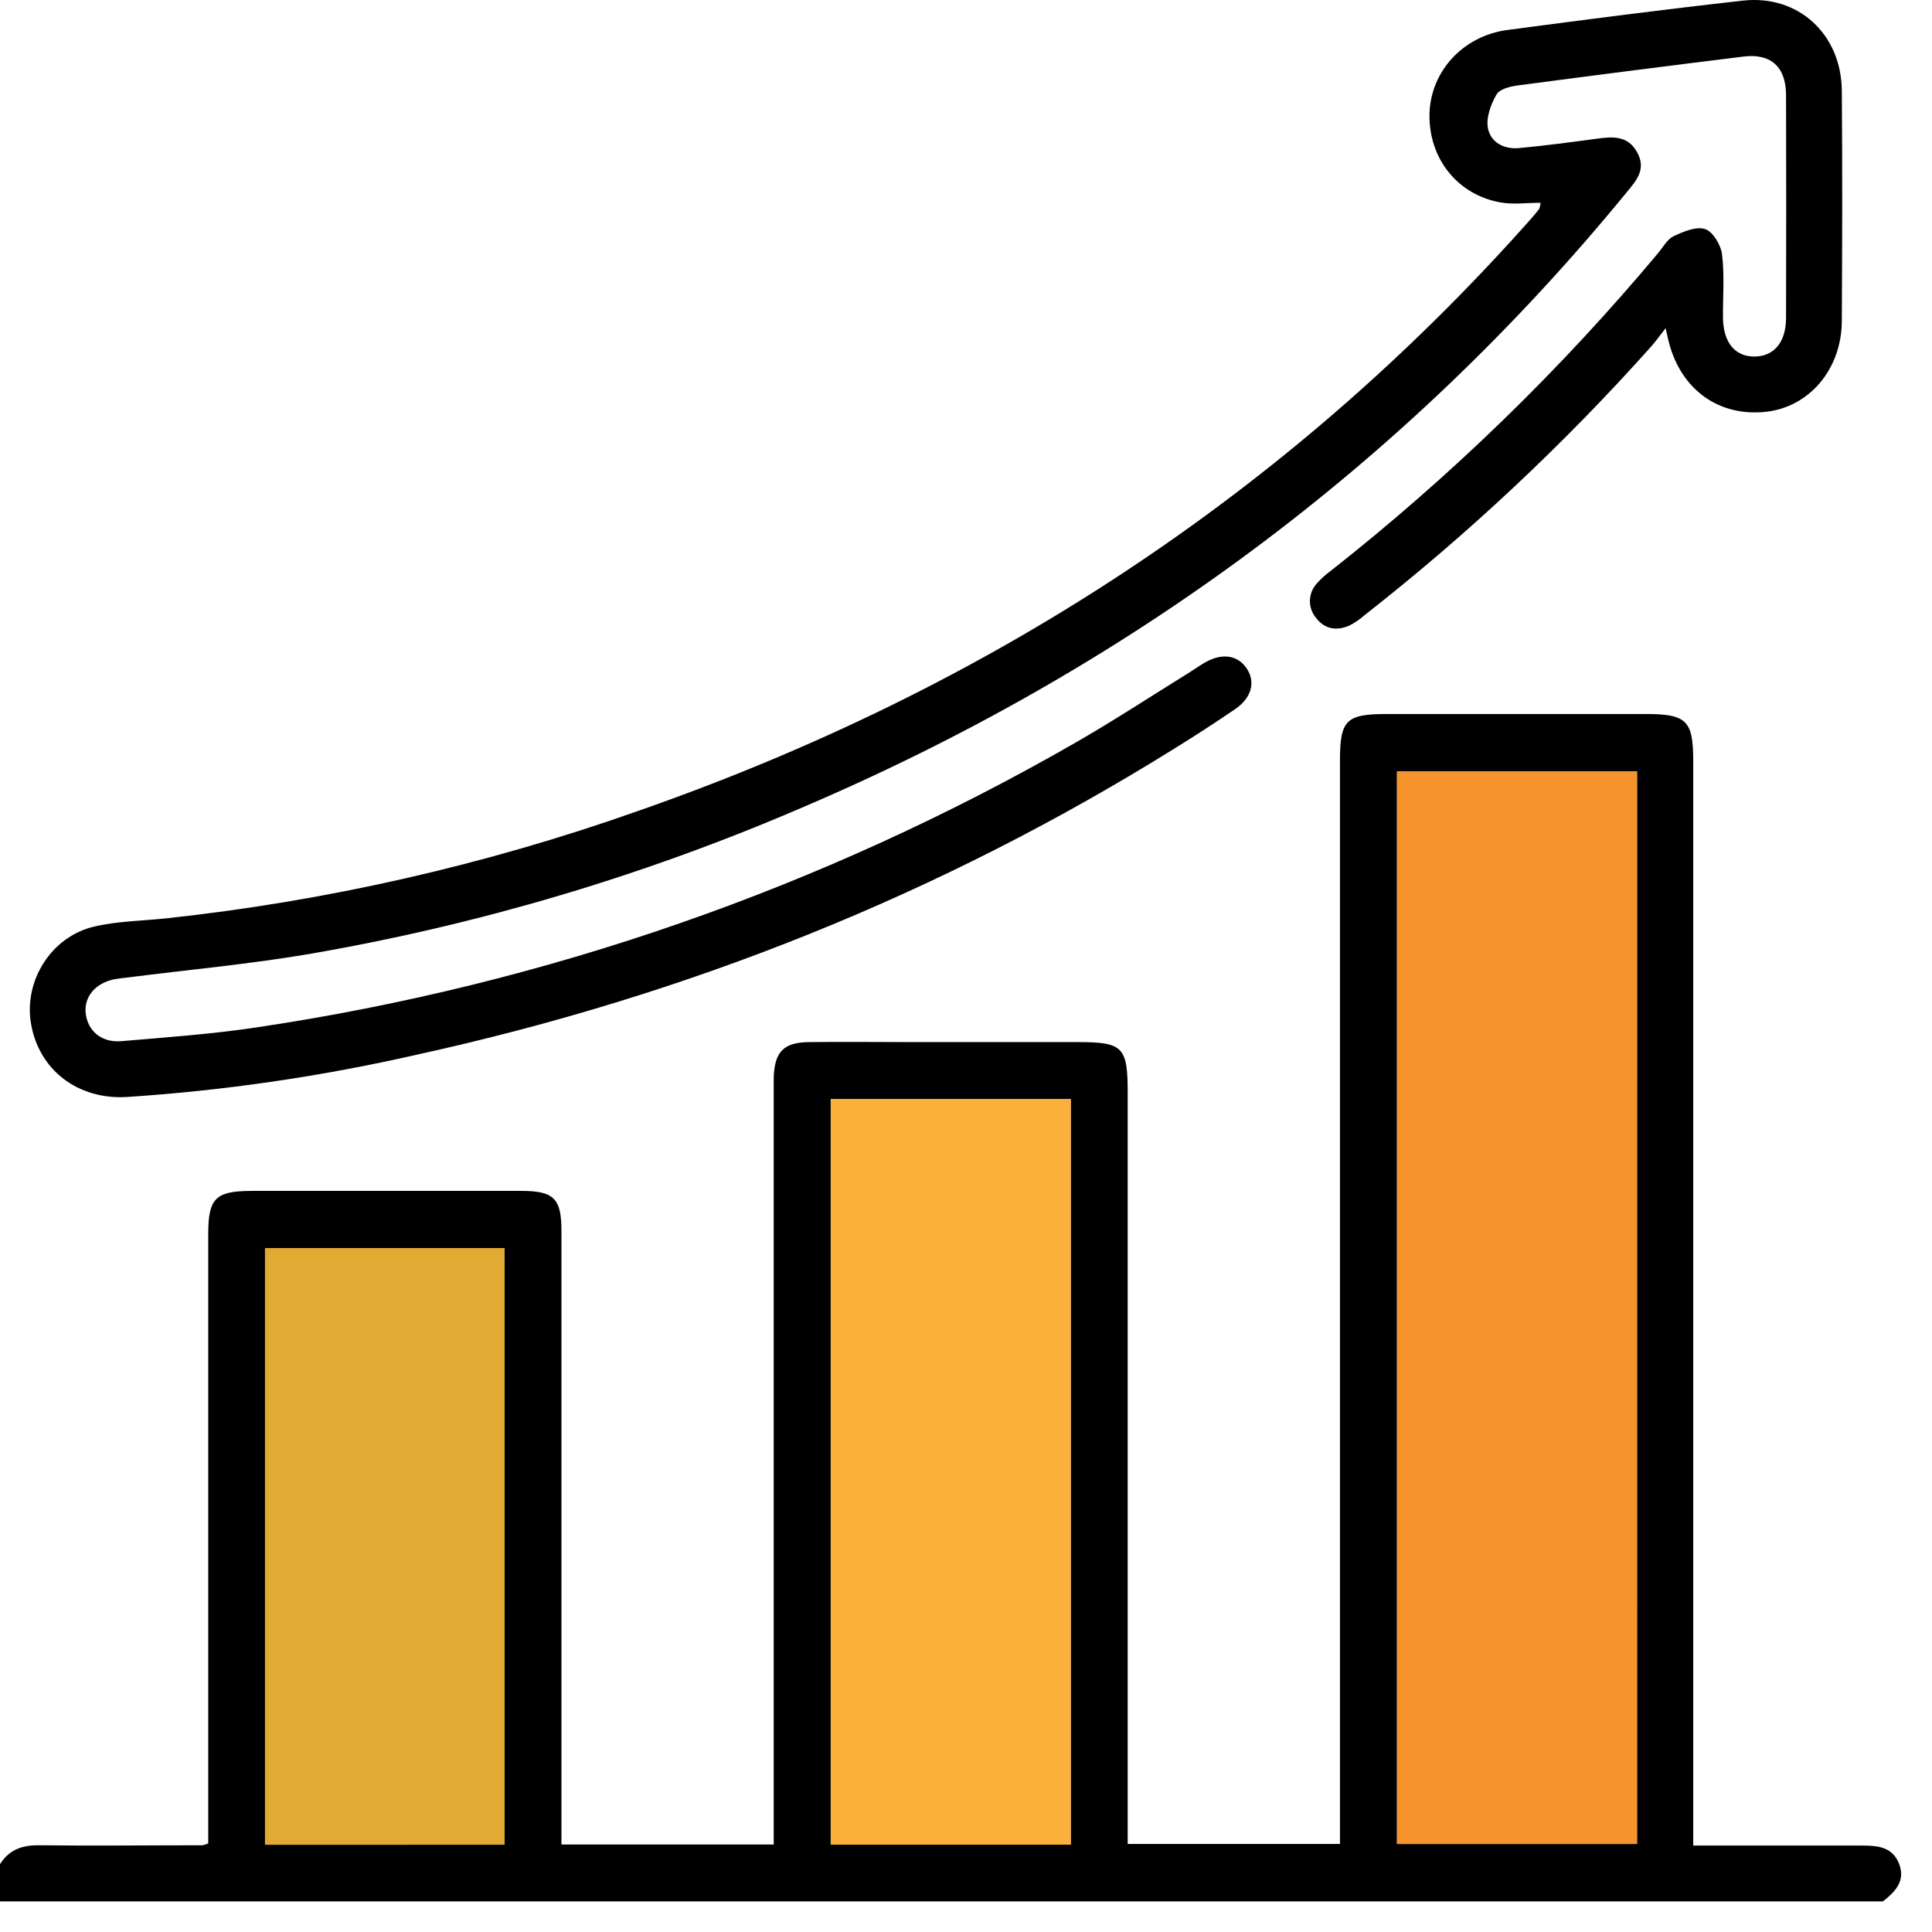
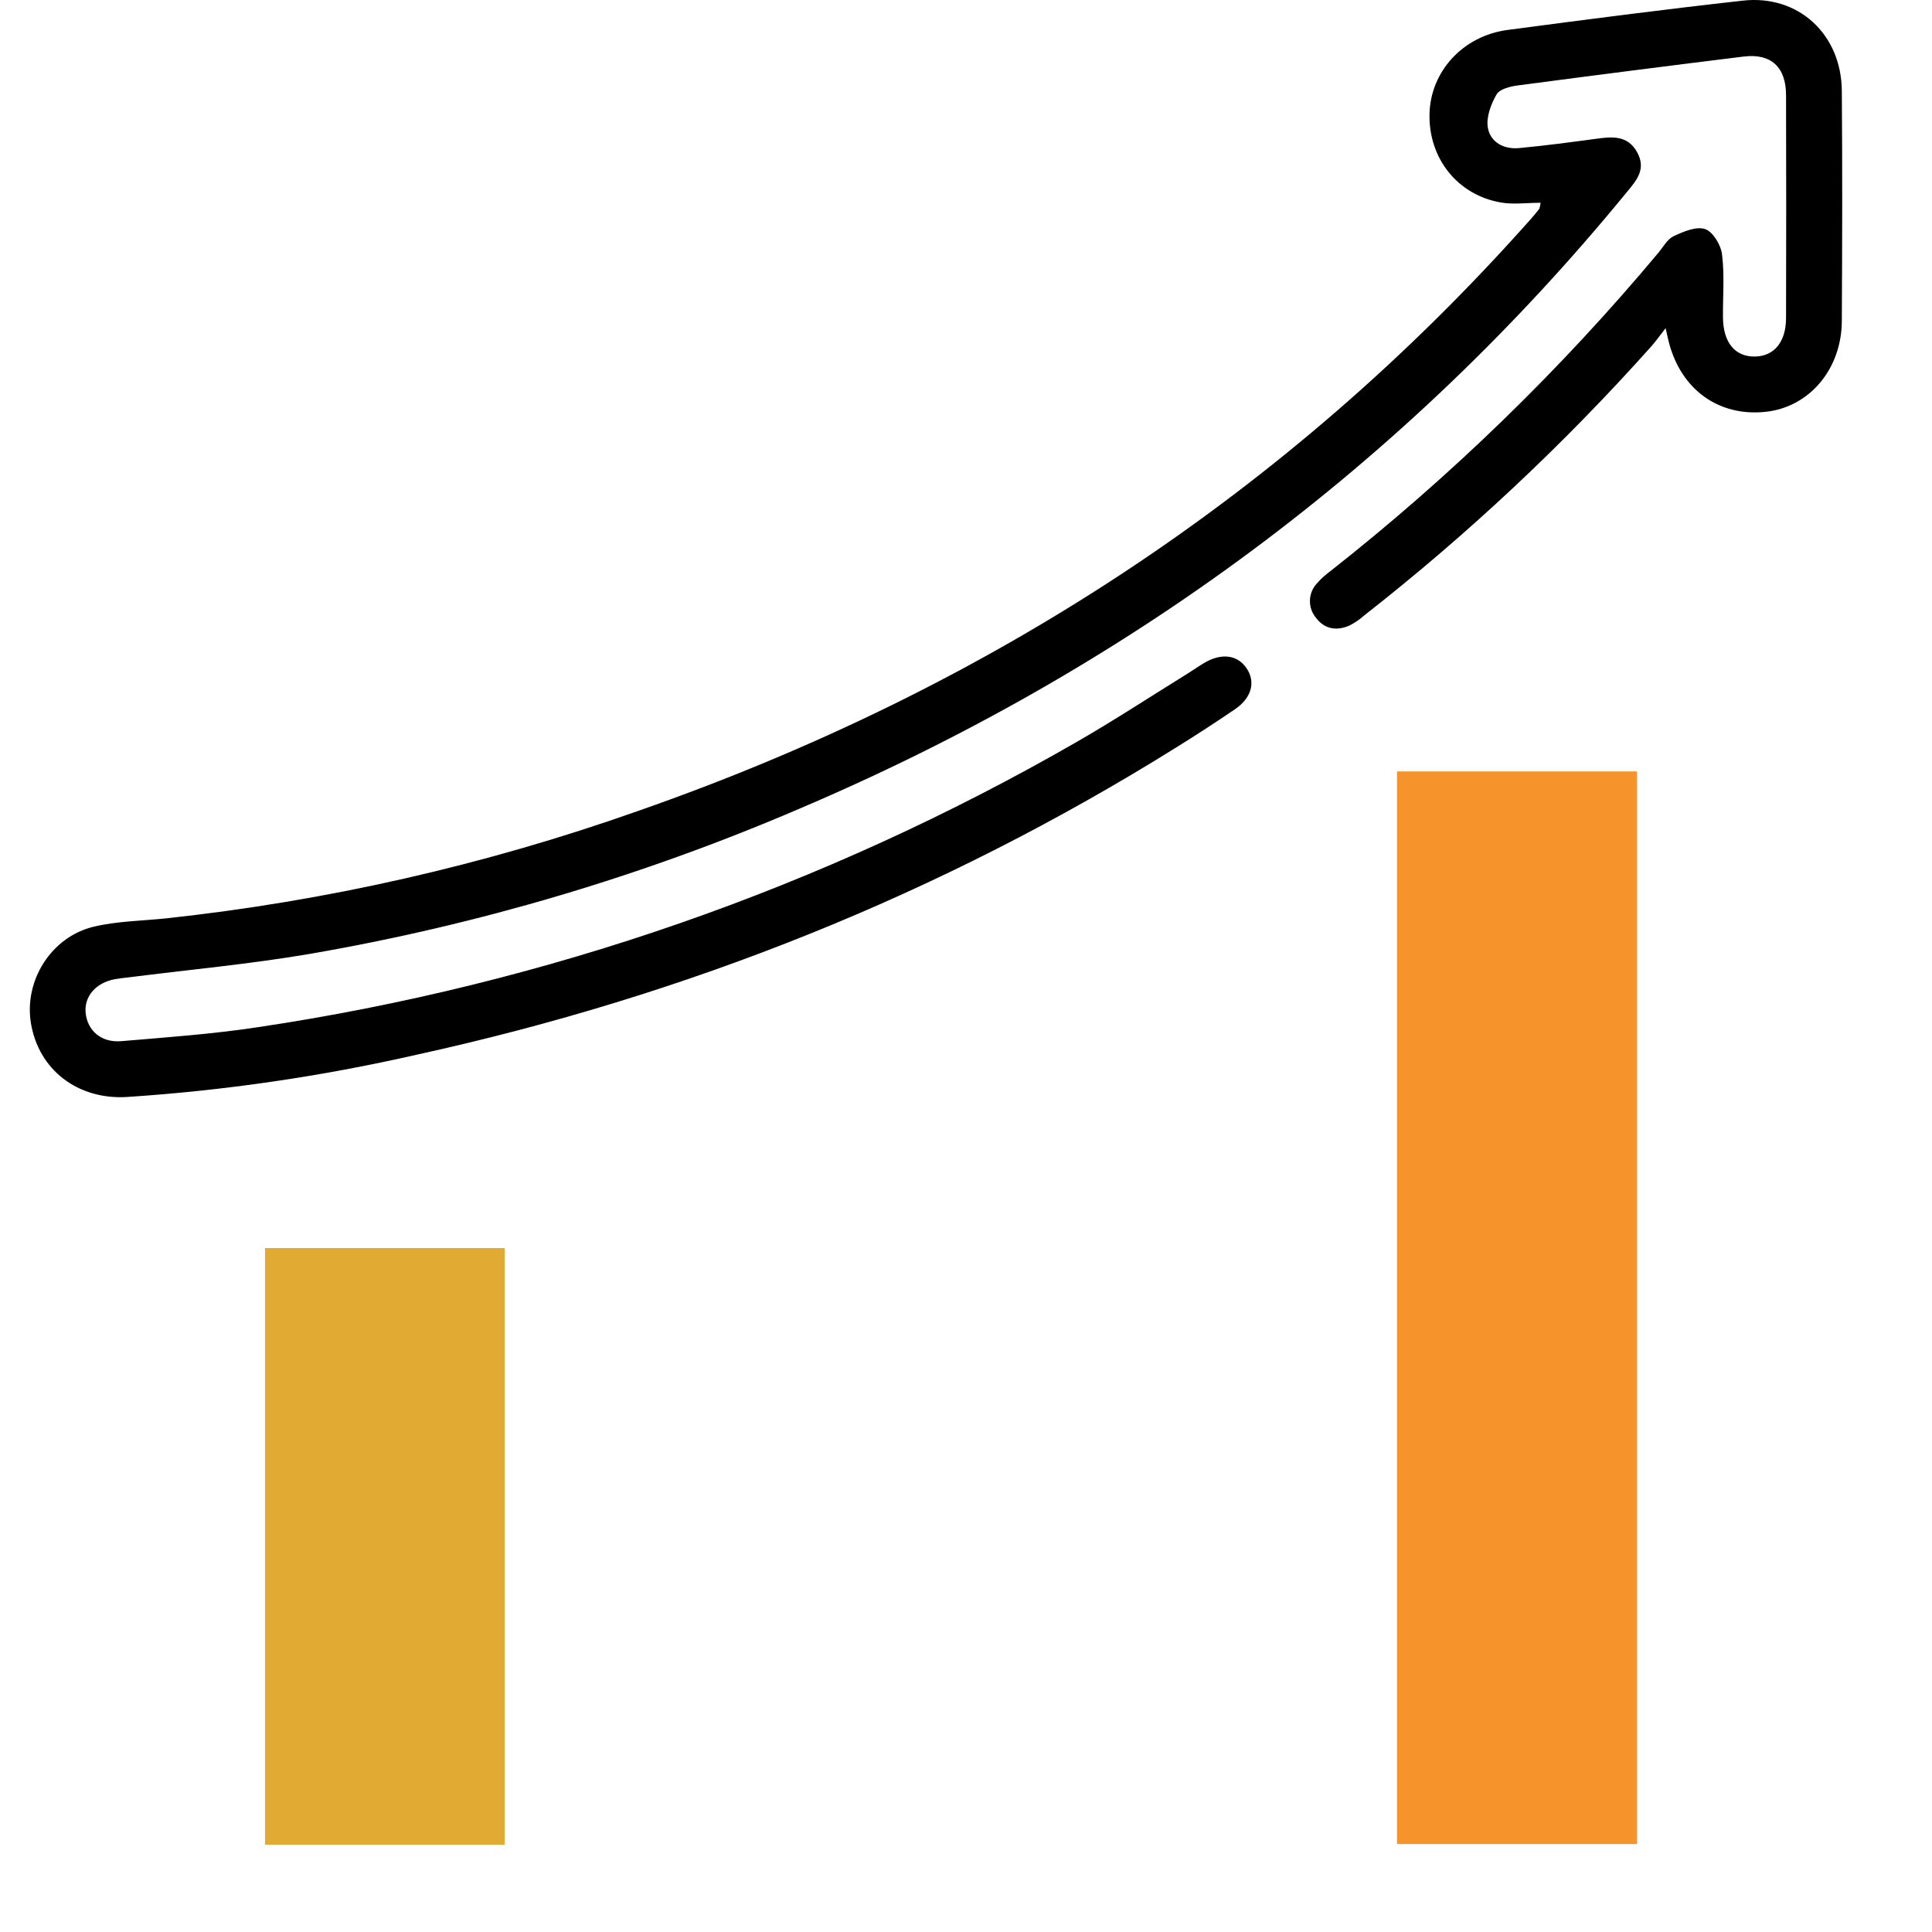
<svg xmlns="http://www.w3.org/2000/svg" width="46" height="46" viewBox="0 0 46 46" fill="none">
-   <path d="M0 44.385C0.221 44.037 0.529 43.93 0.934 43.935C2.23 43.951 3.527 43.935 4.823 43.935C4.869 43.925 4.915 43.91 4.958 43.89V43.395C4.958 38.724 4.958 34.053 4.958 29.383C4.958 28.527 5.132 28.356 5.998 28.355C8.135 28.355 10.271 28.355 12.408 28.355C13.192 28.355 13.368 28.533 13.368 29.316C13.368 34.001 13.368 38.687 13.368 43.373V43.917H18.422V26.04C18.422 25.907 18.422 25.774 18.422 25.643C18.446 25.04 18.66 24.819 19.262 24.812C20.087 24.802 20.912 24.812 21.738 24.812H25.672C26.737 24.812 26.85 24.928 26.85 26.015V43.904H31.904V18.117C31.904 17.142 32.045 17 33.032 17H39.176C40.158 17 40.315 17.154 40.315 18.119V43.942H41.607C42.521 43.942 43.434 43.942 44.348 43.942C44.721 43.942 45.066 43.979 45.22 44.385C45.373 44.792 45.115 45.05 44.831 45.271H0V44.385ZM38.977 18.367H33.262V43.904H38.976L38.977 18.367ZM25.494 43.921V26.169H19.779V43.921H25.494ZM12.015 43.921V29.716H6.31V43.922L12.015 43.921Z" fill="black" />
  <path d="M36.681 4.828C36.342 4.828 36.026 4.874 35.728 4.82C34.694 4.637 34.01 3.762 34.036 2.707C34.062 1.704 34.827 0.858 35.887 0.714C37.755 0.466 39.625 0.224 41.497 0.015C42.816 -0.132 43.842 0.812 43.853 2.164C43.867 3.991 43.863 5.818 43.853 7.644C43.846 8.794 43.078 9.693 42.042 9.805C40.923 9.926 40.021 9.276 39.732 8.138C39.714 8.07 39.7 7.999 39.658 7.813C39.513 7.999 39.421 8.129 39.316 8.248C37.233 10.58 34.948 12.722 32.487 14.649C32.378 14.747 32.256 14.83 32.125 14.896C31.824 15.026 31.536 14.981 31.333 14.71C31.237 14.595 31.186 14.45 31.189 14.3C31.192 14.15 31.249 14.007 31.35 13.896C31.447 13.785 31.556 13.686 31.675 13.599C34.538 11.347 37.158 8.803 39.493 6.009C39.604 5.874 39.702 5.691 39.849 5.623C40.084 5.513 40.39 5.383 40.6 5.455C40.786 5.519 40.975 5.835 41.001 6.059C41.062 6.552 41.019 7.055 41.023 7.559C41.029 8.157 41.311 8.498 41.788 8.489C42.242 8.48 42.524 8.142 42.525 7.571C42.53 5.804 42.53 4.036 42.525 2.268C42.525 1.595 42.165 1.271 41.528 1.345C39.731 1.567 37.934 1.796 36.139 2.034C35.959 2.057 35.709 2.119 35.633 2.247C35.499 2.478 35.384 2.787 35.424 3.036C35.482 3.386 35.804 3.559 36.164 3.526C36.78 3.469 37.393 3.387 38.006 3.304C38.386 3.252 38.751 3.218 38.976 3.619C39.2 4.02 38.976 4.283 38.74 4.567C33.393 11.101 26.787 15.956 19.027 19.258C15.292 20.861 11.381 22.021 7.376 22.712C5.936 22.957 4.488 23.089 3.043 23.273C2.941 23.285 2.838 23.295 2.736 23.314C2.279 23.398 1.996 23.73 2.04 24.125C2.086 24.542 2.413 24.828 2.883 24.79C3.968 24.698 5.058 24.621 6.133 24.458C12.996 23.434 19.606 21.133 25.621 17.674C26.527 17.153 27.402 16.579 28.29 16.029C28.415 15.951 28.536 15.865 28.662 15.79C29.076 15.54 29.463 15.588 29.681 15.912C29.899 16.235 29.806 16.613 29.401 16.889C28.938 17.204 28.469 17.509 27.993 17.804C22.395 21.296 16.357 23.701 9.917 25.113C7.647 25.63 5.34 25.967 3.017 26.119C1.855 26.186 0.92 25.478 0.736 24.359C0.57 23.348 1.218 22.305 2.235 22.063C2.789 21.932 3.372 21.926 3.943 21.867C7.779 21.454 11.555 20.595 15.193 19.308C23.49 16.411 30.636 11.777 36.481 5.178C36.539 5.112 36.591 5.044 36.649 4.973C36.666 4.926 36.676 4.878 36.681 4.828V4.828Z" fill="black" />
  <path d="M38.977 18.367V43.905H33.262V18.367H38.977Z" fill="#F6932B" />
-   <path d="M25.494 43.921H19.779V26.169H25.494V43.921Z" fill="#FBB03B" />
+   <path d="M25.494 43.921V26.169H25.494V43.921Z" fill="#FBB03B" />
  <path d="M12.015 43.922H6.31V29.716H12.015V43.922Z" fill="#E1AB33" />
</svg>